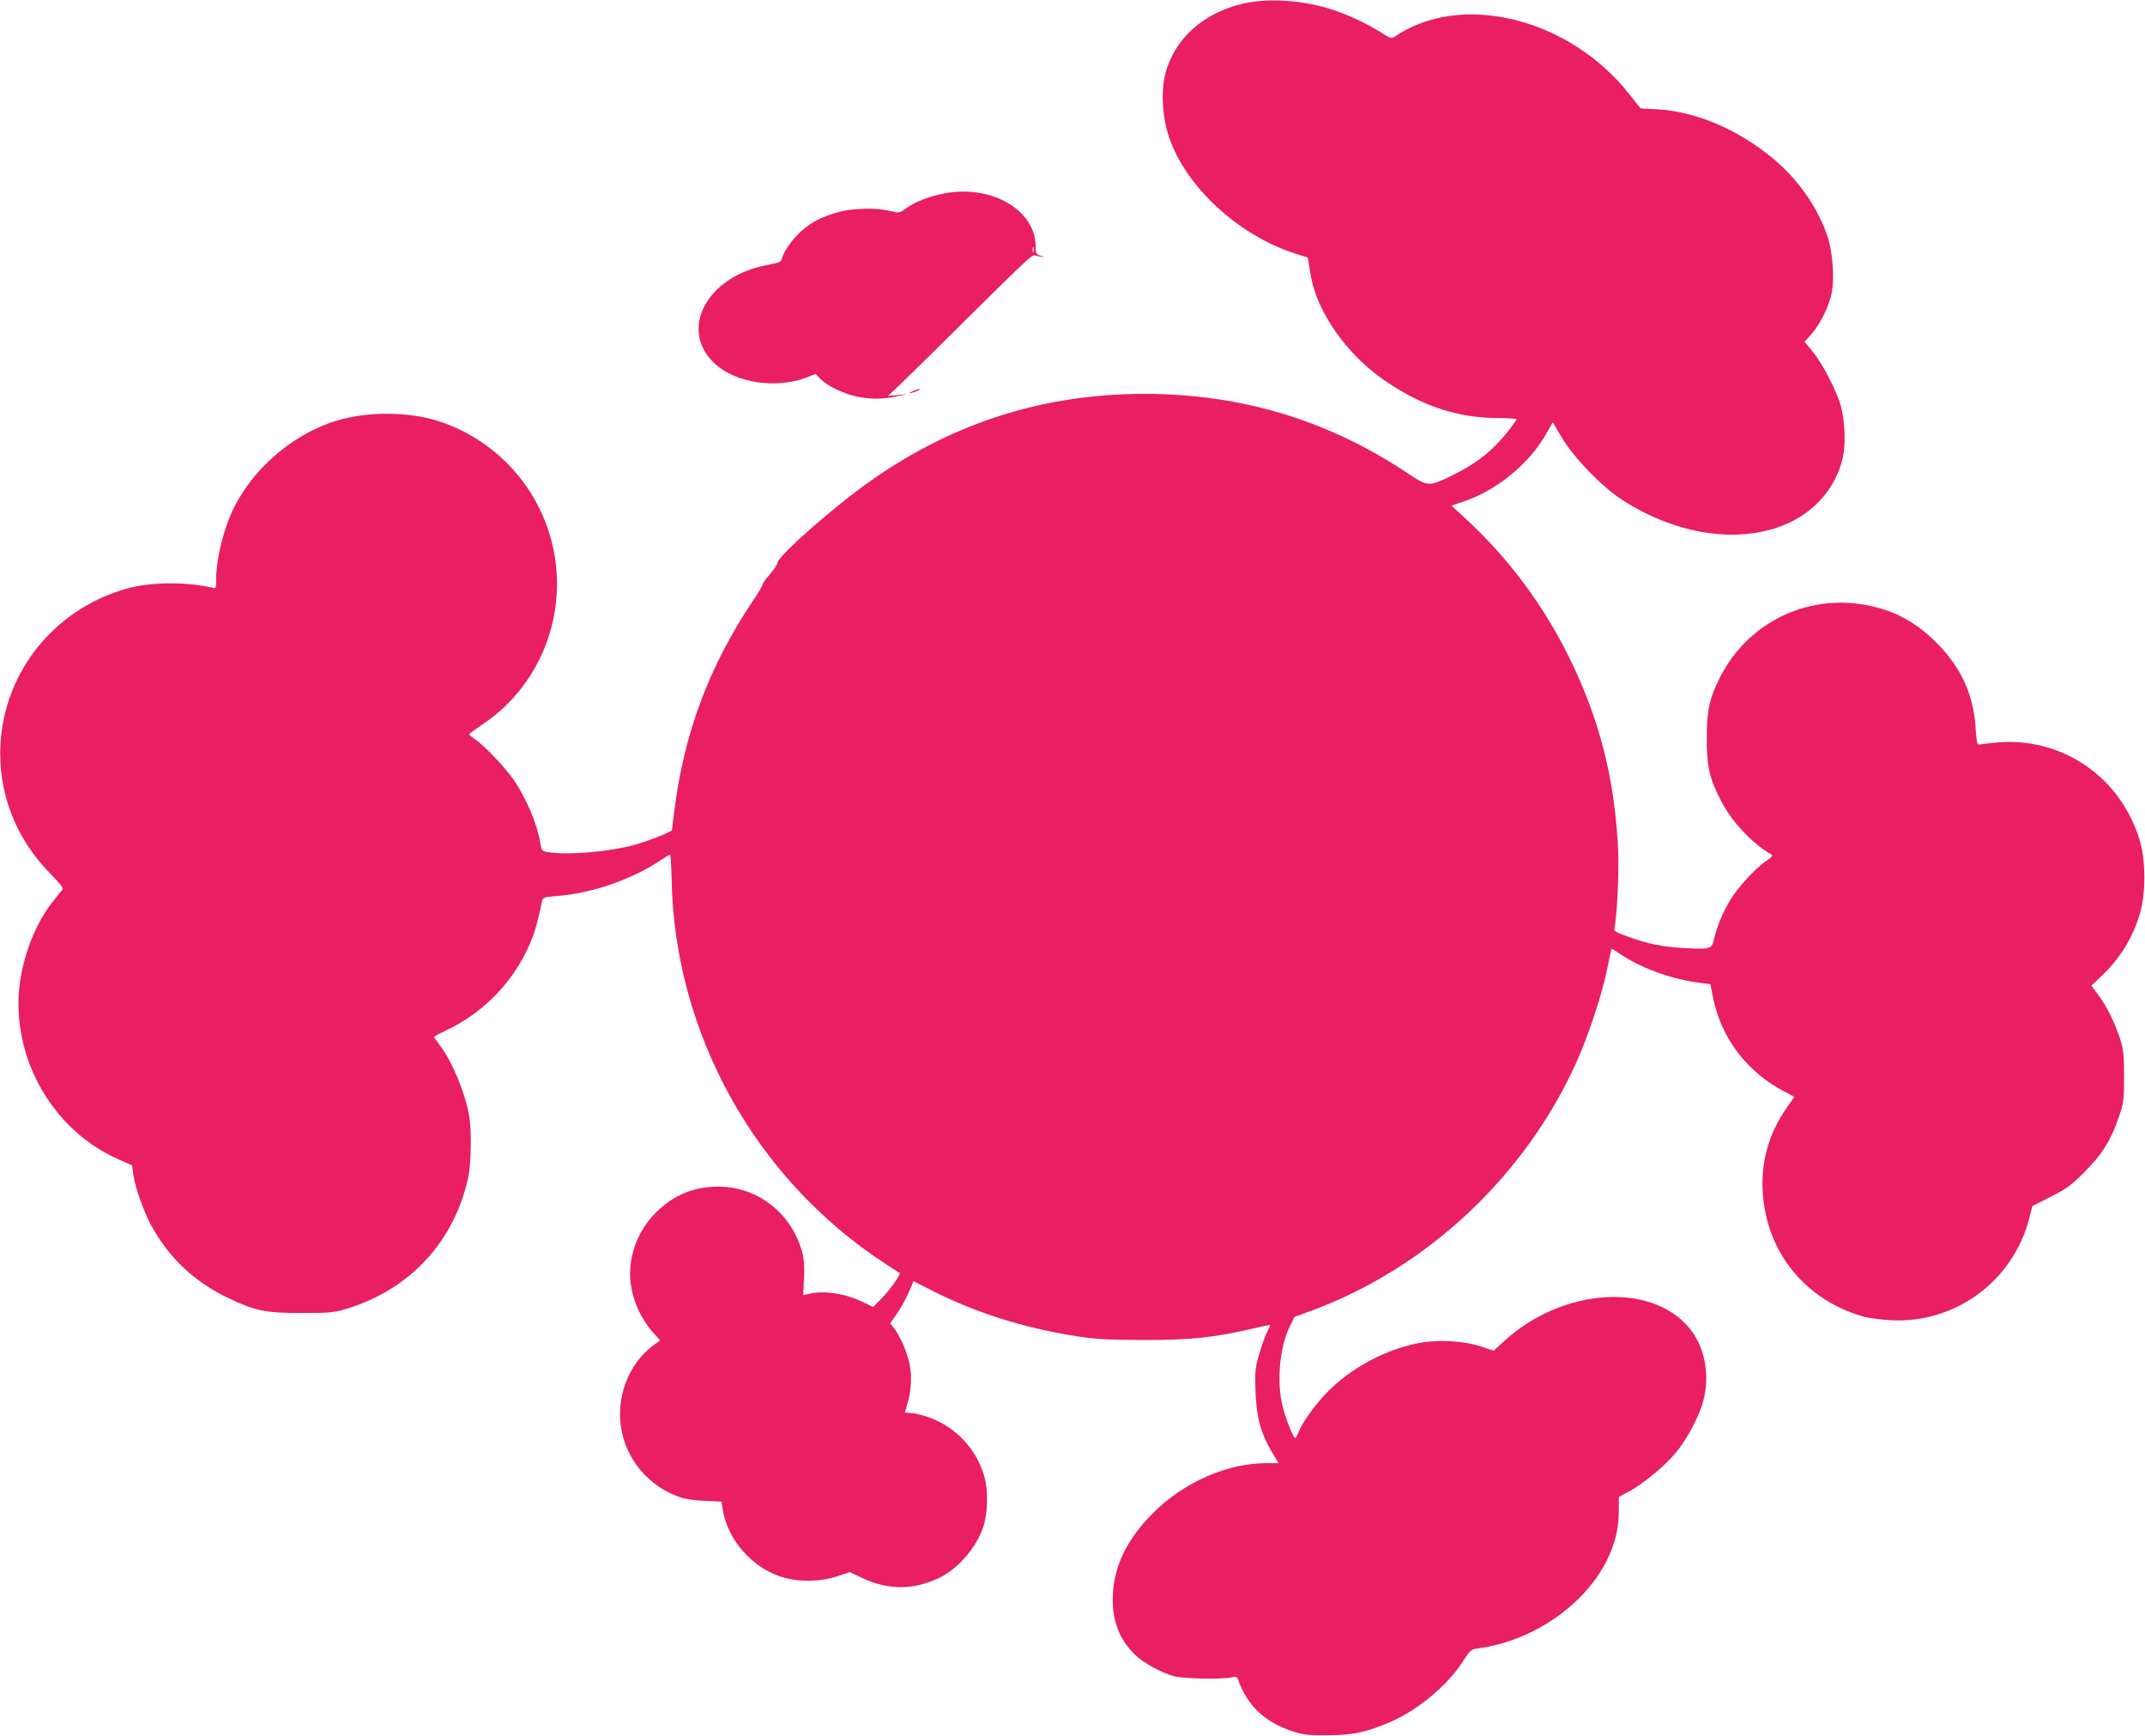
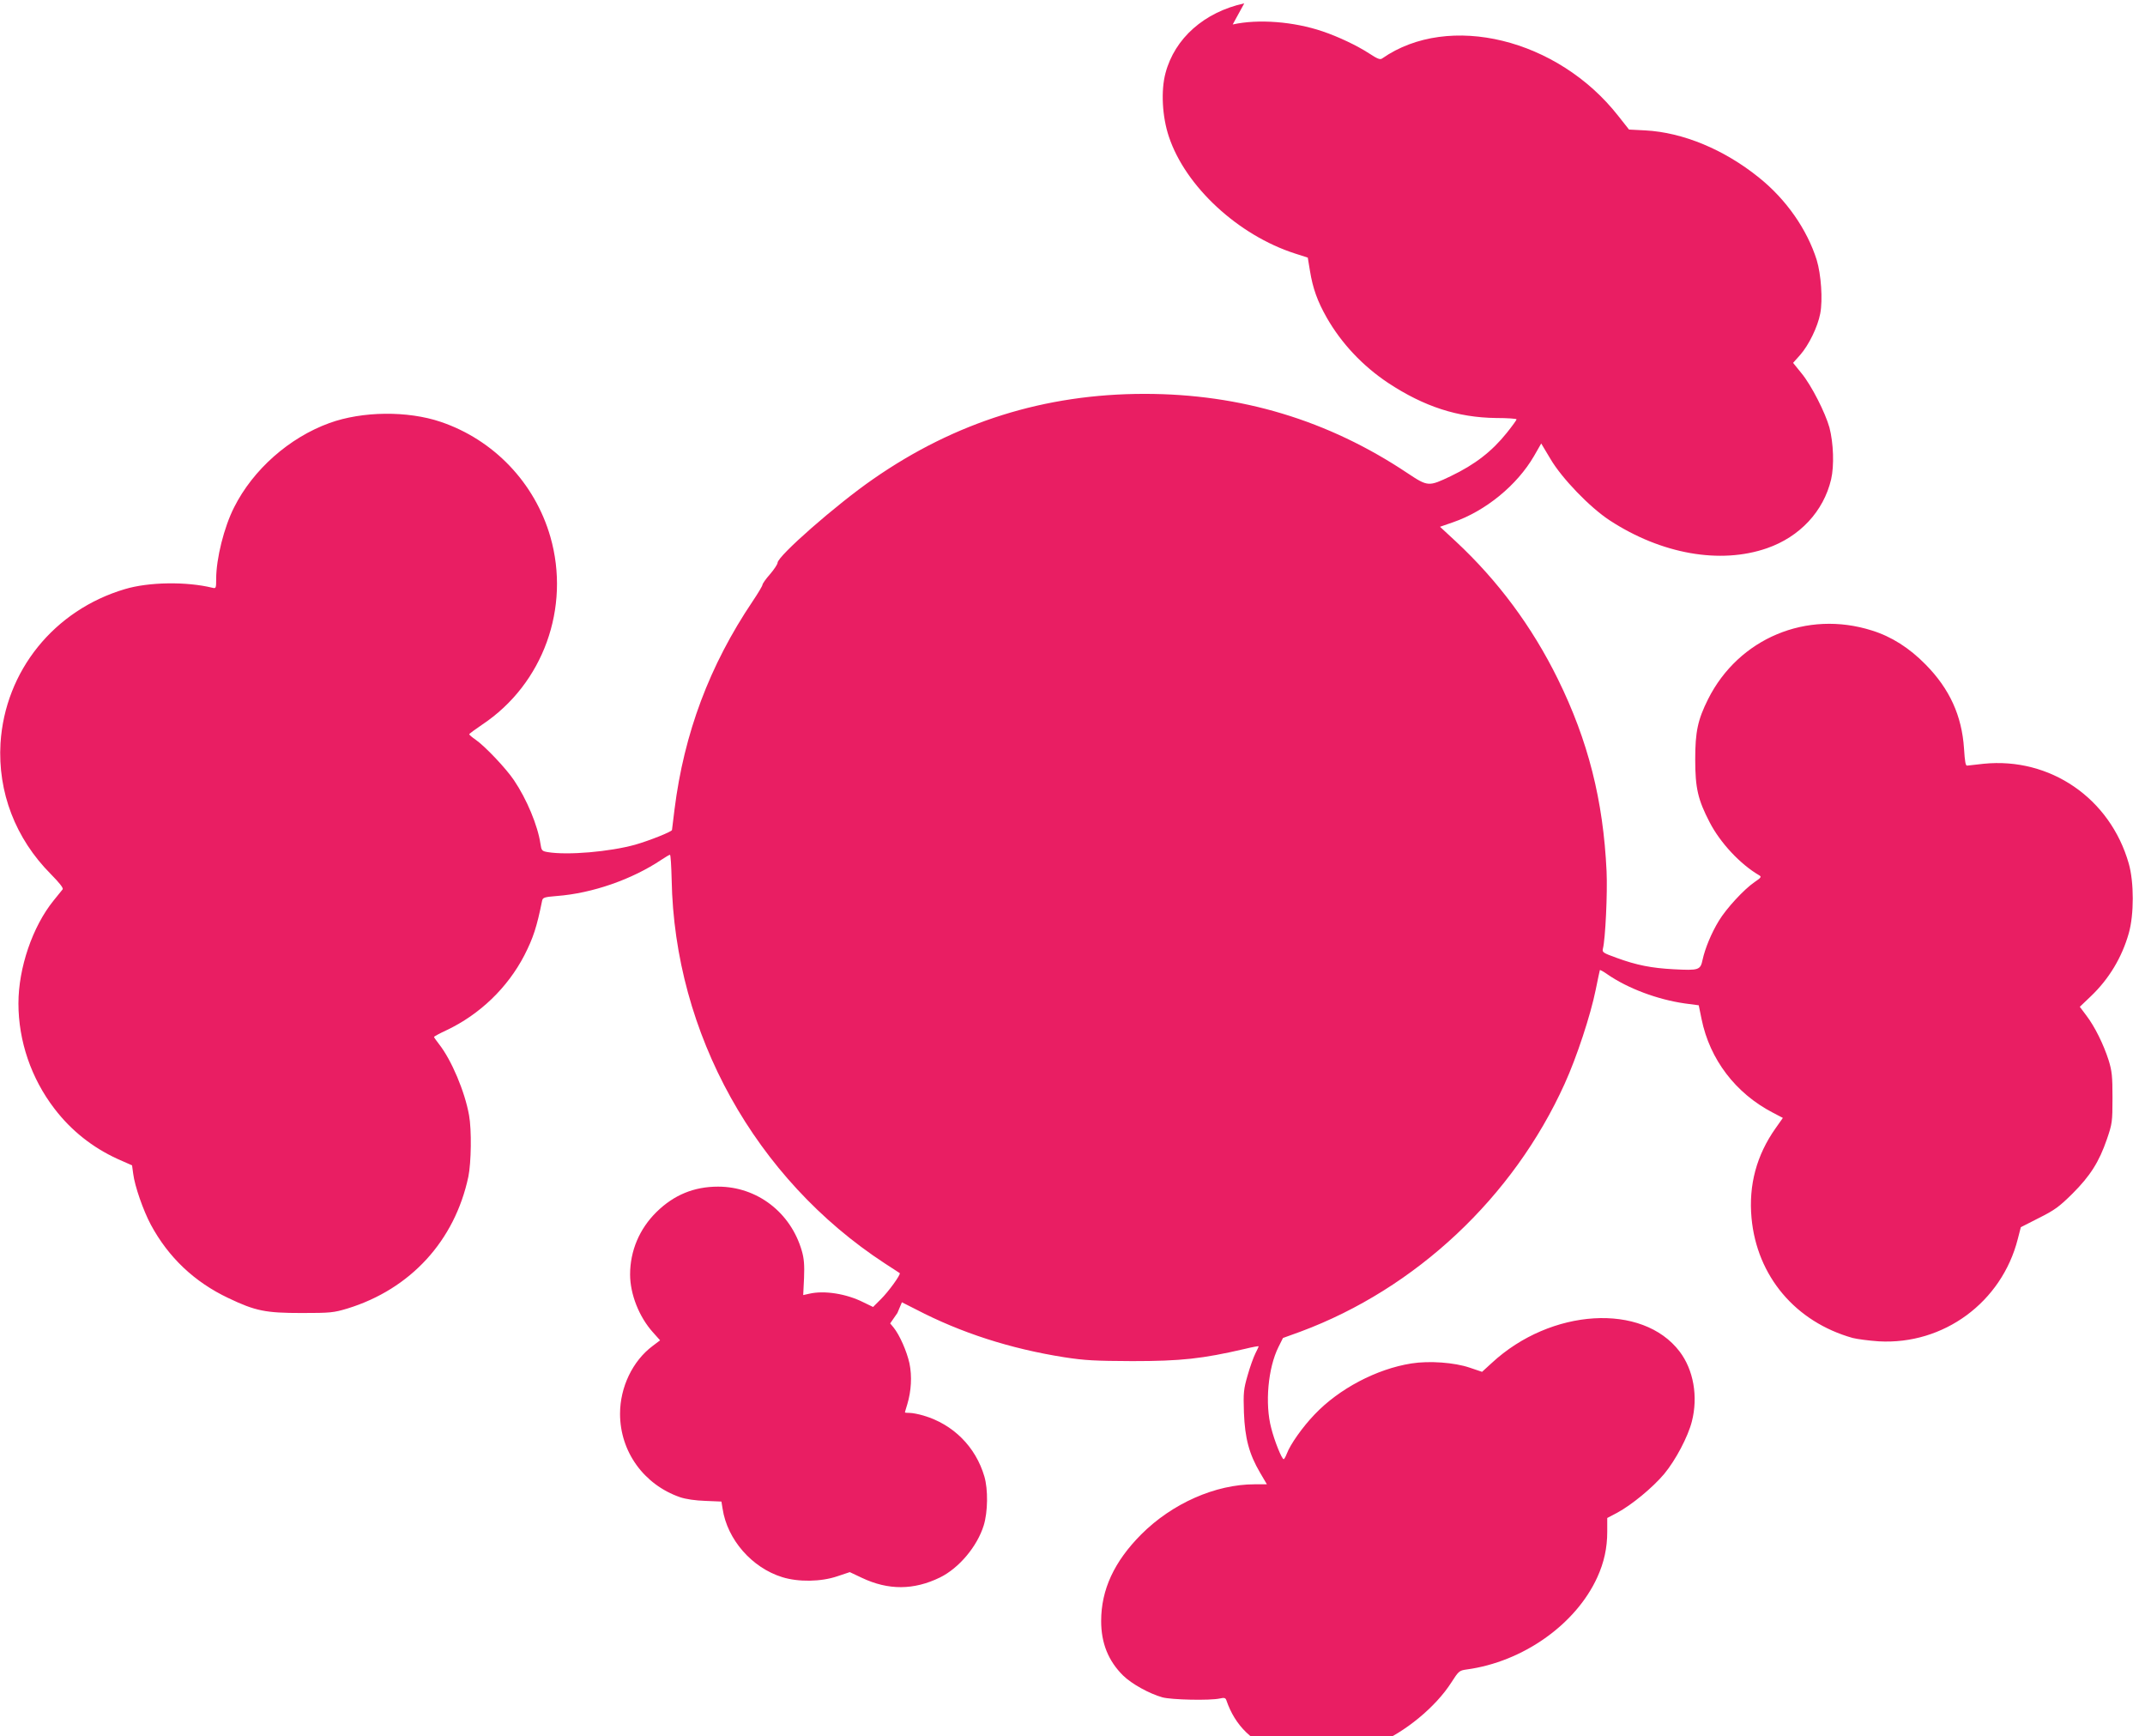
<svg xmlns="http://www.w3.org/2000/svg" version="1.0" width="1280pt" height="1036pt" viewBox="0 0 1280 1036" preserveAspectRatio="xMidYMid meet">
  <g transform="translate(0,1036) scale(0.1,-0.1)" fill="#e91e63" stroke="none">
-     <path d="M7425 10340 c-238 -52 -415 -208 -470 -416 -28 -104 -20 -260 20 -379 99 -298 414 -589 754 -698 l75 -24 13 -79 c17 -105 45 -182 100 -279 88 -154 214 -288 367 -390 214 -141 414 -206 643 -209 68 0 123 -4 123 -8 0 -4 -26 -40 -58 -80 -89 -111 -189 -189 -335 -259 -132 -63 -136 -63 -258 18 -473 316 -994 473 -1569 473 -595 0 -1130 -168 -1619 -508 -220 -152 -571 -460 -571 -500 0 -8 -20 -39 -45 -68 -25 -28 -45 -57 -45 -63 0 -6 -26 -50 -59 -99 -257 -382 -409 -787 -466 -1242 -8 -63 -15 -118 -15 -122 0 -10 -136 -64 -220 -88 -152 -42 -402 -64 -522 -44 -34 6 -37 9 -43 50 -16 108 -81 265 -158 379 -47 70 -172 202 -228 241 -22 15 -39 30 -39 33 0 3 35 29 78 58 363 242 528 697 406 1121 -93 322 -338 578 -654 685 -198 67 -468 64 -664 -7 -240 -87 -456 -278 -569 -503 -60 -118 -107 -306 -107 -427 0 -55 -1 -58 -22 -53 -155 38 -380 35 -523 -8 -422 -125 -715 -488 -742 -920 -17 -291 89 -568 300 -780 51 -52 76 -83 71 -91 -5 -6 -30 -37 -55 -68 -125 -155 -209 -401 -209 -613 0 -224 76 -447 215 -628 100 -131 228 -232 377 -300 l86 -38 7 -51 c9 -73 60 -219 105 -303 105 -195 260 -342 463 -438 161 -77 222 -89 437 -89 172 0 191 2 274 27 376 116 640 404 721 787 17 83 20 279 4 366 -25 141 -105 330 -179 424 -16 21 -30 40 -30 43 0 3 33 21 74 40 199 94 365 254 465 447 53 104 74 168 106 326 4 19 14 22 87 28 213 16 450 99 626 217 24 16 46 29 50 29 4 0 8 -67 10 -148 17 -918 499 -1785 1272 -2290 47 -30 87 -57 89 -58 8 -7 -67 -111 -113 -156 l-46 -46 -58 28 c-101 51 -233 72 -323 51 l-36 -8 5 102 c3 77 0 116 -13 161 -66 230 -267 384 -500 384 -143 0 -263 -49 -367 -151 -102 -100 -158 -232 -158 -373 0 -118 54 -254 137 -346 l42 -47 -45 -34 c-119 -89 -194 -246 -194 -404 0 -226 142 -423 358 -498 36 -12 91 -20 152 -22 l95 -4 7 -43 c28 -184 175 -352 356 -408 96 -30 231 -28 328 5 l75 25 72 -34 c158 -75 310 -74 466 2 114 56 222 185 261 310 25 80 27 215 4 293 -52 177 -186 311 -363 363 -30 9 -67 16 -83 16 -15 0 -28 1 -28 3 0 1 6 23 14 48 24 80 29 168 13 245 -16 72 -58 168 -95 214 l-20 24 43 62 c23 34 54 90 69 126 l27 64 85 -43 c267 -139 561 -234 884 -285 123 -19 184 -22 405 -23 292 0 419 14 673 73 45 11 82 18 82 15 0 -2 -9 -21 -20 -43 -11 -22 -32 -80 -46 -130 -24 -83 -26 -103 -22 -223 6 -153 31 -247 97 -359 l40 -68 -73 0 c-234 0 -492 -114 -677 -299 -161 -162 -239 -329 -239 -517 0 -132 43 -238 131 -325 51 -50 156 -108 234 -130 54 -15 285 -20 343 -7 26 6 34 4 39 -10 52 -153 157 -255 321 -310 68 -23 93 -26 212 -25 149 0 226 16 363 73 170 70 354 222 447 368 43 67 47 71 90 77 336 45 653 269 781 551 40 88 59 174 59 271 l0 82 59 31 c87 47 212 150 281 232 68 82 142 222 165 313 38 148 10 308 -73 417 -222 292 -768 259 -1121 -68 l-58 -53 -74 25 c-91 31 -241 42 -348 25 -208 -33 -432 -151 -578 -305 -72 -75 -145 -179 -165 -233 -7 -18 -15 -33 -19 -33 -11 0 -55 109 -74 185 -39 146 -19 360 43 484 l27 54 105 38 c688 256 1270 802 1576 1479 72 158 155 411 185 560 13 63 24 117 25 118 2 2 22 -9 46 -26 122 -84 299 -150 461 -173 l83 -11 17 -83 c49 -240 203 -442 424 -557 l61 -32 -43 -61 c-114 -161 -162 -339 -144 -536 32 -347 262 -620 604 -716 28 -7 97 -16 155 -20 387 -22 734 233 830 611 l18 70 108 55 c94 47 121 67 200 145 106 106 159 189 206 326 31 91 33 102 33 245 0 130 -3 160 -23 225 -30 94 -82 200 -133 267 l-39 52 66 63 c108 103 185 231 226 375 32 112 32 305 0 417 -111 389 -469 635 -866 595 -47 -5 -91 -10 -98 -11 -10 -2 -14 24 -19 102 -13 196 -86 356 -229 501 -97 99 -204 167 -320 203 -390 124 -796 -47 -978 -409 -62 -124 -77 -195 -77 -360 0 -171 16 -240 86 -375 63 -122 182 -250 295 -316 16 -9 13 -14 -27 -41 -63 -43 -169 -158 -213 -231 -45 -74 -82 -164 -97 -232 -13 -62 -22 -65 -173 -57 -131 7 -220 24 -340 68 -80 29 -87 33 -82 54 15 58 28 334 22 463 -20 424 -110 779 -291 1147 -154 313 -358 587 -608 820 l-95 88 78 27 c194 67 382 221 483 395 l43 75 55 -92 c68 -116 236 -290 354 -367 308 -201 659 -263 938 -166 196 68 338 220 383 411 19 82 14 216 -10 309 -25 89 -107 251 -166 323 l-51 63 42 47 c52 59 105 168 120 247 16 83 5 234 -21 320 -58 183 -182 361 -344 491 -208 168 -454 270 -679 282 l-97 5 -64 81 c-361 461 -1011 620 -1408 344 -13 -10 -28 -4 -80 30 -71 46 -182 99 -277 131 -171 58 -383 75 -536 41z" />
-     <path d="M5635 9206 c-92 -18 -173 -49 -226 -88 -42 -30 -42 -30 -98 -17 -88 22 -232 17 -321 -10 -93 -29 -133 -49 -196 -99 -52 -41 -117 -128 -127 -172 -6 -23 -14 -27 -92 -42 -360 -68 -527 -387 -309 -588 127 -117 370 -152 553 -80 l48 19 29 -30 c38 -40 138 -88 216 -105 80 -17 156 -17 238 1 l65 14 -58 -6 -58 -5 62 58 c35 33 142 138 239 234 546 541 558 552 577 546 10 -3 29 -7 43 -9 15 -2 13 0 -7 6 -31 10 -33 13 -33 57 0 217 -265 370 -545 316z m532 -348 c-3 -7 -5 -2 -5 12 0 14 2 19 5 13 2 -7 2 -19 0 -25z" />
-     <path d="M5445 8025 c-25 -12 -26 -14 -5 -9 28 7 60 23 45 23 -5 0 -23 -6 -40 -14z" />
+     <path d="M7425 10340 c-238 -52 -415 -208 -470 -416 -28 -104 -20 -260 20 -379 99 -298 414 -589 754 -698 l75 -24 13 -79 c17 -105 45 -182 100 -279 88 -154 214 -288 367 -390 214 -141 414 -206 643 -209 68 0 123 -4 123 -8 0 -4 -26 -40 -58 -80 -89 -111 -189 -189 -335 -259 -132 -63 -136 -63 -258 18 -473 316 -994 473 -1569 473 -595 0 -1130 -168 -1619 -508 -220 -152 -571 -460 -571 -500 0 -8 -20 -39 -45 -68 -25 -28 -45 -57 -45 -63 0 -6 -26 -50 -59 -99 -257 -382 -409 -787 -466 -1242 -8 -63 -15 -118 -15 -122 0 -10 -136 -64 -220 -88 -152 -42 -402 -64 -522 -44 -34 6 -37 9 -43 50 -16 108 -81 265 -158 379 -47 70 -172 202 -228 241 -22 15 -39 30 -39 33 0 3 35 29 78 58 363 242 528 697 406 1121 -93 322 -338 578 -654 685 -198 67 -468 64 -664 -7 -240 -87 -456 -278 -569 -503 -60 -118 -107 -306 -107 -427 0 -55 -1 -58 -22 -53 -155 38 -380 35 -523 -8 -422 -125 -715 -488 -742 -920 -17 -291 89 -568 300 -780 51 -52 76 -83 71 -91 -5 -6 -30 -37 -55 -68 -125 -155 -209 -401 -209 -613 0 -224 76 -447 215 -628 100 -131 228 -232 377 -300 l86 -38 7 -51 c9 -73 60 -219 105 -303 105 -195 260 -342 463 -438 161 -77 222 -89 437 -89 172 0 191 2 274 27 376 116 640 404 721 787 17 83 20 279 4 366 -25 141 -105 330 -179 424 -16 21 -30 40 -30 43 0 3 33 21 74 40 199 94 365 254 465 447 53 104 74 168 106 326 4 19 14 22 87 28 213 16 450 99 626 217 24 16 46 29 50 29 4 0 8 -67 10 -148 17 -918 499 -1785 1272 -2290 47 -30 87 -57 89 -58 8 -7 -67 -111 -113 -156 l-46 -46 -58 28 c-101 51 -233 72 -323 51 l-36 -8 5 102 c3 77 0 116 -13 161 -66 230 -267 384 -500 384 -143 0 -263 -49 -367 -151 -102 -100 -158 -232 -158 -373 0 -118 54 -254 137 -346 l42 -47 -45 -34 c-119 -89 -194 -246 -194 -404 0 -226 142 -423 358 -498 36 -12 91 -20 152 -22 l95 -4 7 -43 c28 -184 175 -352 356 -408 96 -30 231 -28 328 5 l75 25 72 -34 c158 -75 310 -74 466 2 114 56 222 185 261 310 25 80 27 215 4 293 -52 177 -186 311 -363 363 -30 9 -67 16 -83 16 -15 0 -28 1 -28 3 0 1 6 23 14 48 24 80 29 168 13 245 -16 72 -58 168 -95 214 l-20 24 43 62 l27 64 85 -43 c267 -139 561 -234 884 -285 123 -19 184 -22 405 -23 292 0 419 14 673 73 45 11 82 18 82 15 0 -2 -9 -21 -20 -43 -11 -22 -32 -80 -46 -130 -24 -83 -26 -103 -22 -223 6 -153 31 -247 97 -359 l40 -68 -73 0 c-234 0 -492 -114 -677 -299 -161 -162 -239 -329 -239 -517 0 -132 43 -238 131 -325 51 -50 156 -108 234 -130 54 -15 285 -20 343 -7 26 6 34 4 39 -10 52 -153 157 -255 321 -310 68 -23 93 -26 212 -25 149 0 226 16 363 73 170 70 354 222 447 368 43 67 47 71 90 77 336 45 653 269 781 551 40 88 59 174 59 271 l0 82 59 31 c87 47 212 150 281 232 68 82 142 222 165 313 38 148 10 308 -73 417 -222 292 -768 259 -1121 -68 l-58 -53 -74 25 c-91 31 -241 42 -348 25 -208 -33 -432 -151 -578 -305 -72 -75 -145 -179 -165 -233 -7 -18 -15 -33 -19 -33 -11 0 -55 109 -74 185 -39 146 -19 360 43 484 l27 54 105 38 c688 256 1270 802 1576 1479 72 158 155 411 185 560 13 63 24 117 25 118 2 2 22 -9 46 -26 122 -84 299 -150 461 -173 l83 -11 17 -83 c49 -240 203 -442 424 -557 l61 -32 -43 -61 c-114 -161 -162 -339 -144 -536 32 -347 262 -620 604 -716 28 -7 97 -16 155 -20 387 -22 734 233 830 611 l18 70 108 55 c94 47 121 67 200 145 106 106 159 189 206 326 31 91 33 102 33 245 0 130 -3 160 -23 225 -30 94 -82 200 -133 267 l-39 52 66 63 c108 103 185 231 226 375 32 112 32 305 0 417 -111 389 -469 635 -866 595 -47 -5 -91 -10 -98 -11 -10 -2 -14 24 -19 102 -13 196 -86 356 -229 501 -97 99 -204 167 -320 203 -390 124 -796 -47 -978 -409 -62 -124 -77 -195 -77 -360 0 -171 16 -240 86 -375 63 -122 182 -250 295 -316 16 -9 13 -14 -27 -41 -63 -43 -169 -158 -213 -231 -45 -74 -82 -164 -97 -232 -13 -62 -22 -65 -173 -57 -131 7 -220 24 -340 68 -80 29 -87 33 -82 54 15 58 28 334 22 463 -20 424 -110 779 -291 1147 -154 313 -358 587 -608 820 l-95 88 78 27 c194 67 382 221 483 395 l43 75 55 -92 c68 -116 236 -290 354 -367 308 -201 659 -263 938 -166 196 68 338 220 383 411 19 82 14 216 -10 309 -25 89 -107 251 -166 323 l-51 63 42 47 c52 59 105 168 120 247 16 83 5 234 -21 320 -58 183 -182 361 -344 491 -208 168 -454 270 -679 282 l-97 5 -64 81 c-361 461 -1011 620 -1408 344 -13 -10 -28 -4 -80 30 -71 46 -182 99 -277 131 -171 58 -383 75 -536 41z" />
  </g>
</svg>